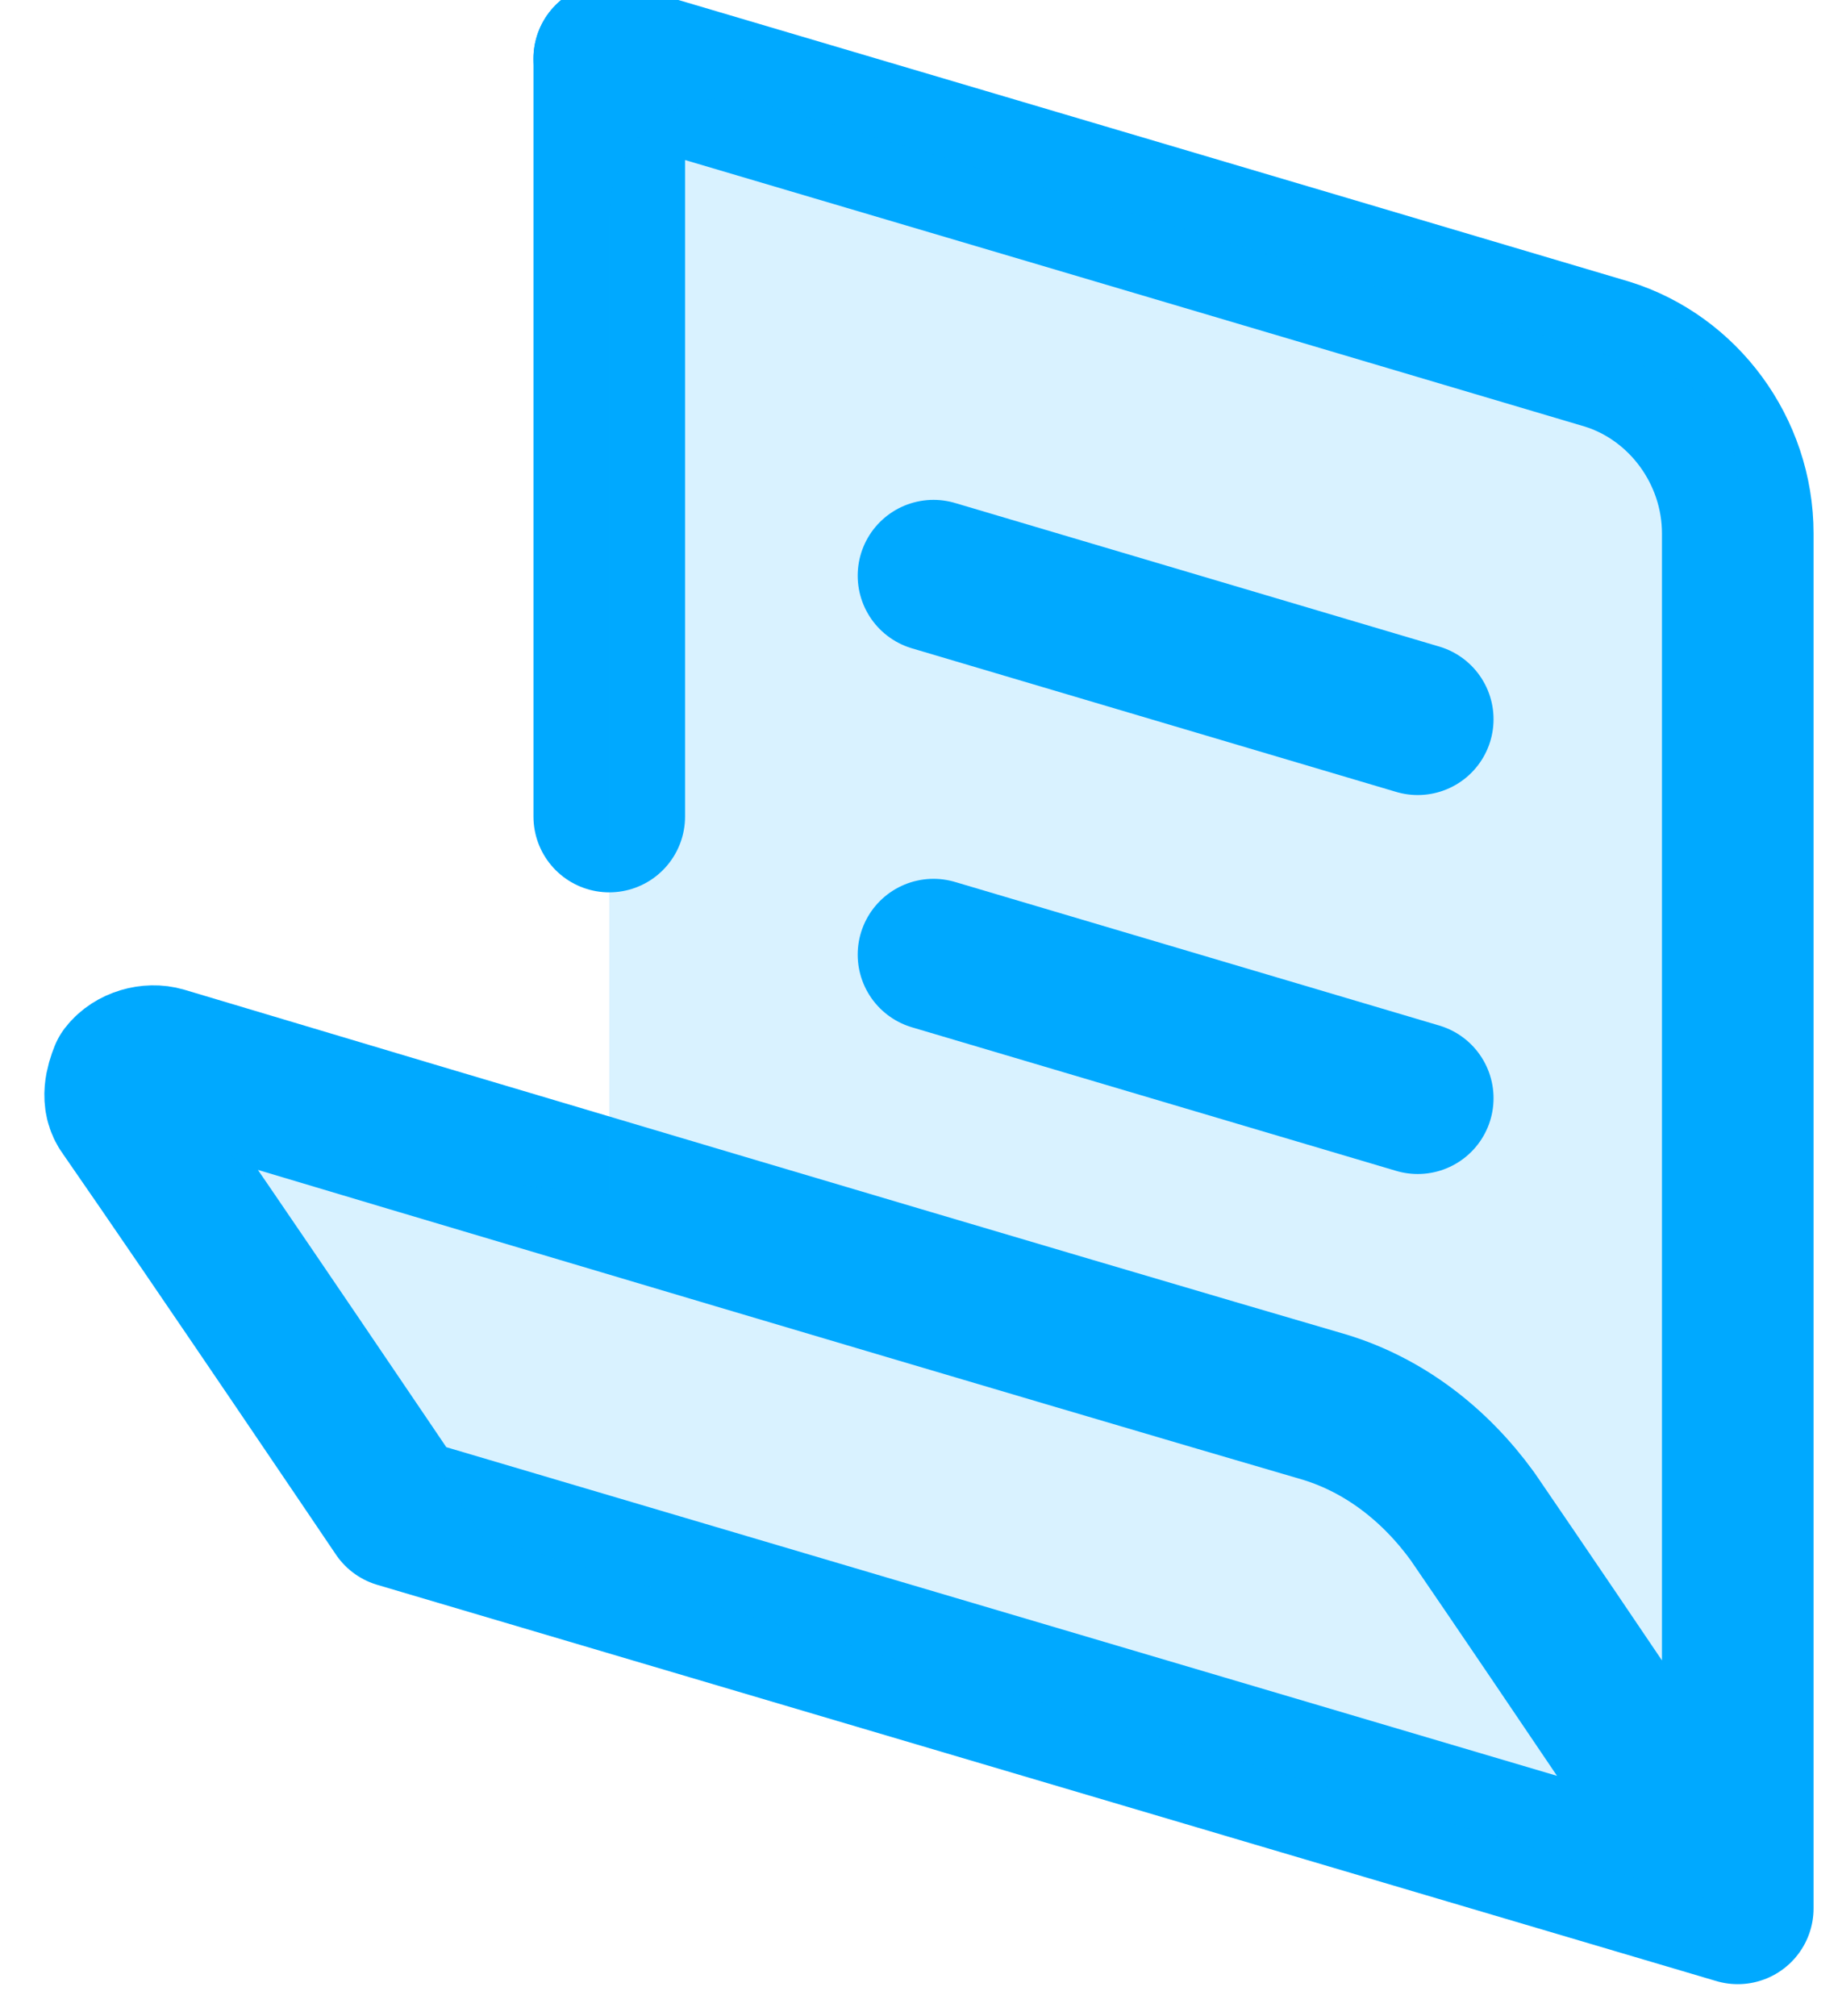
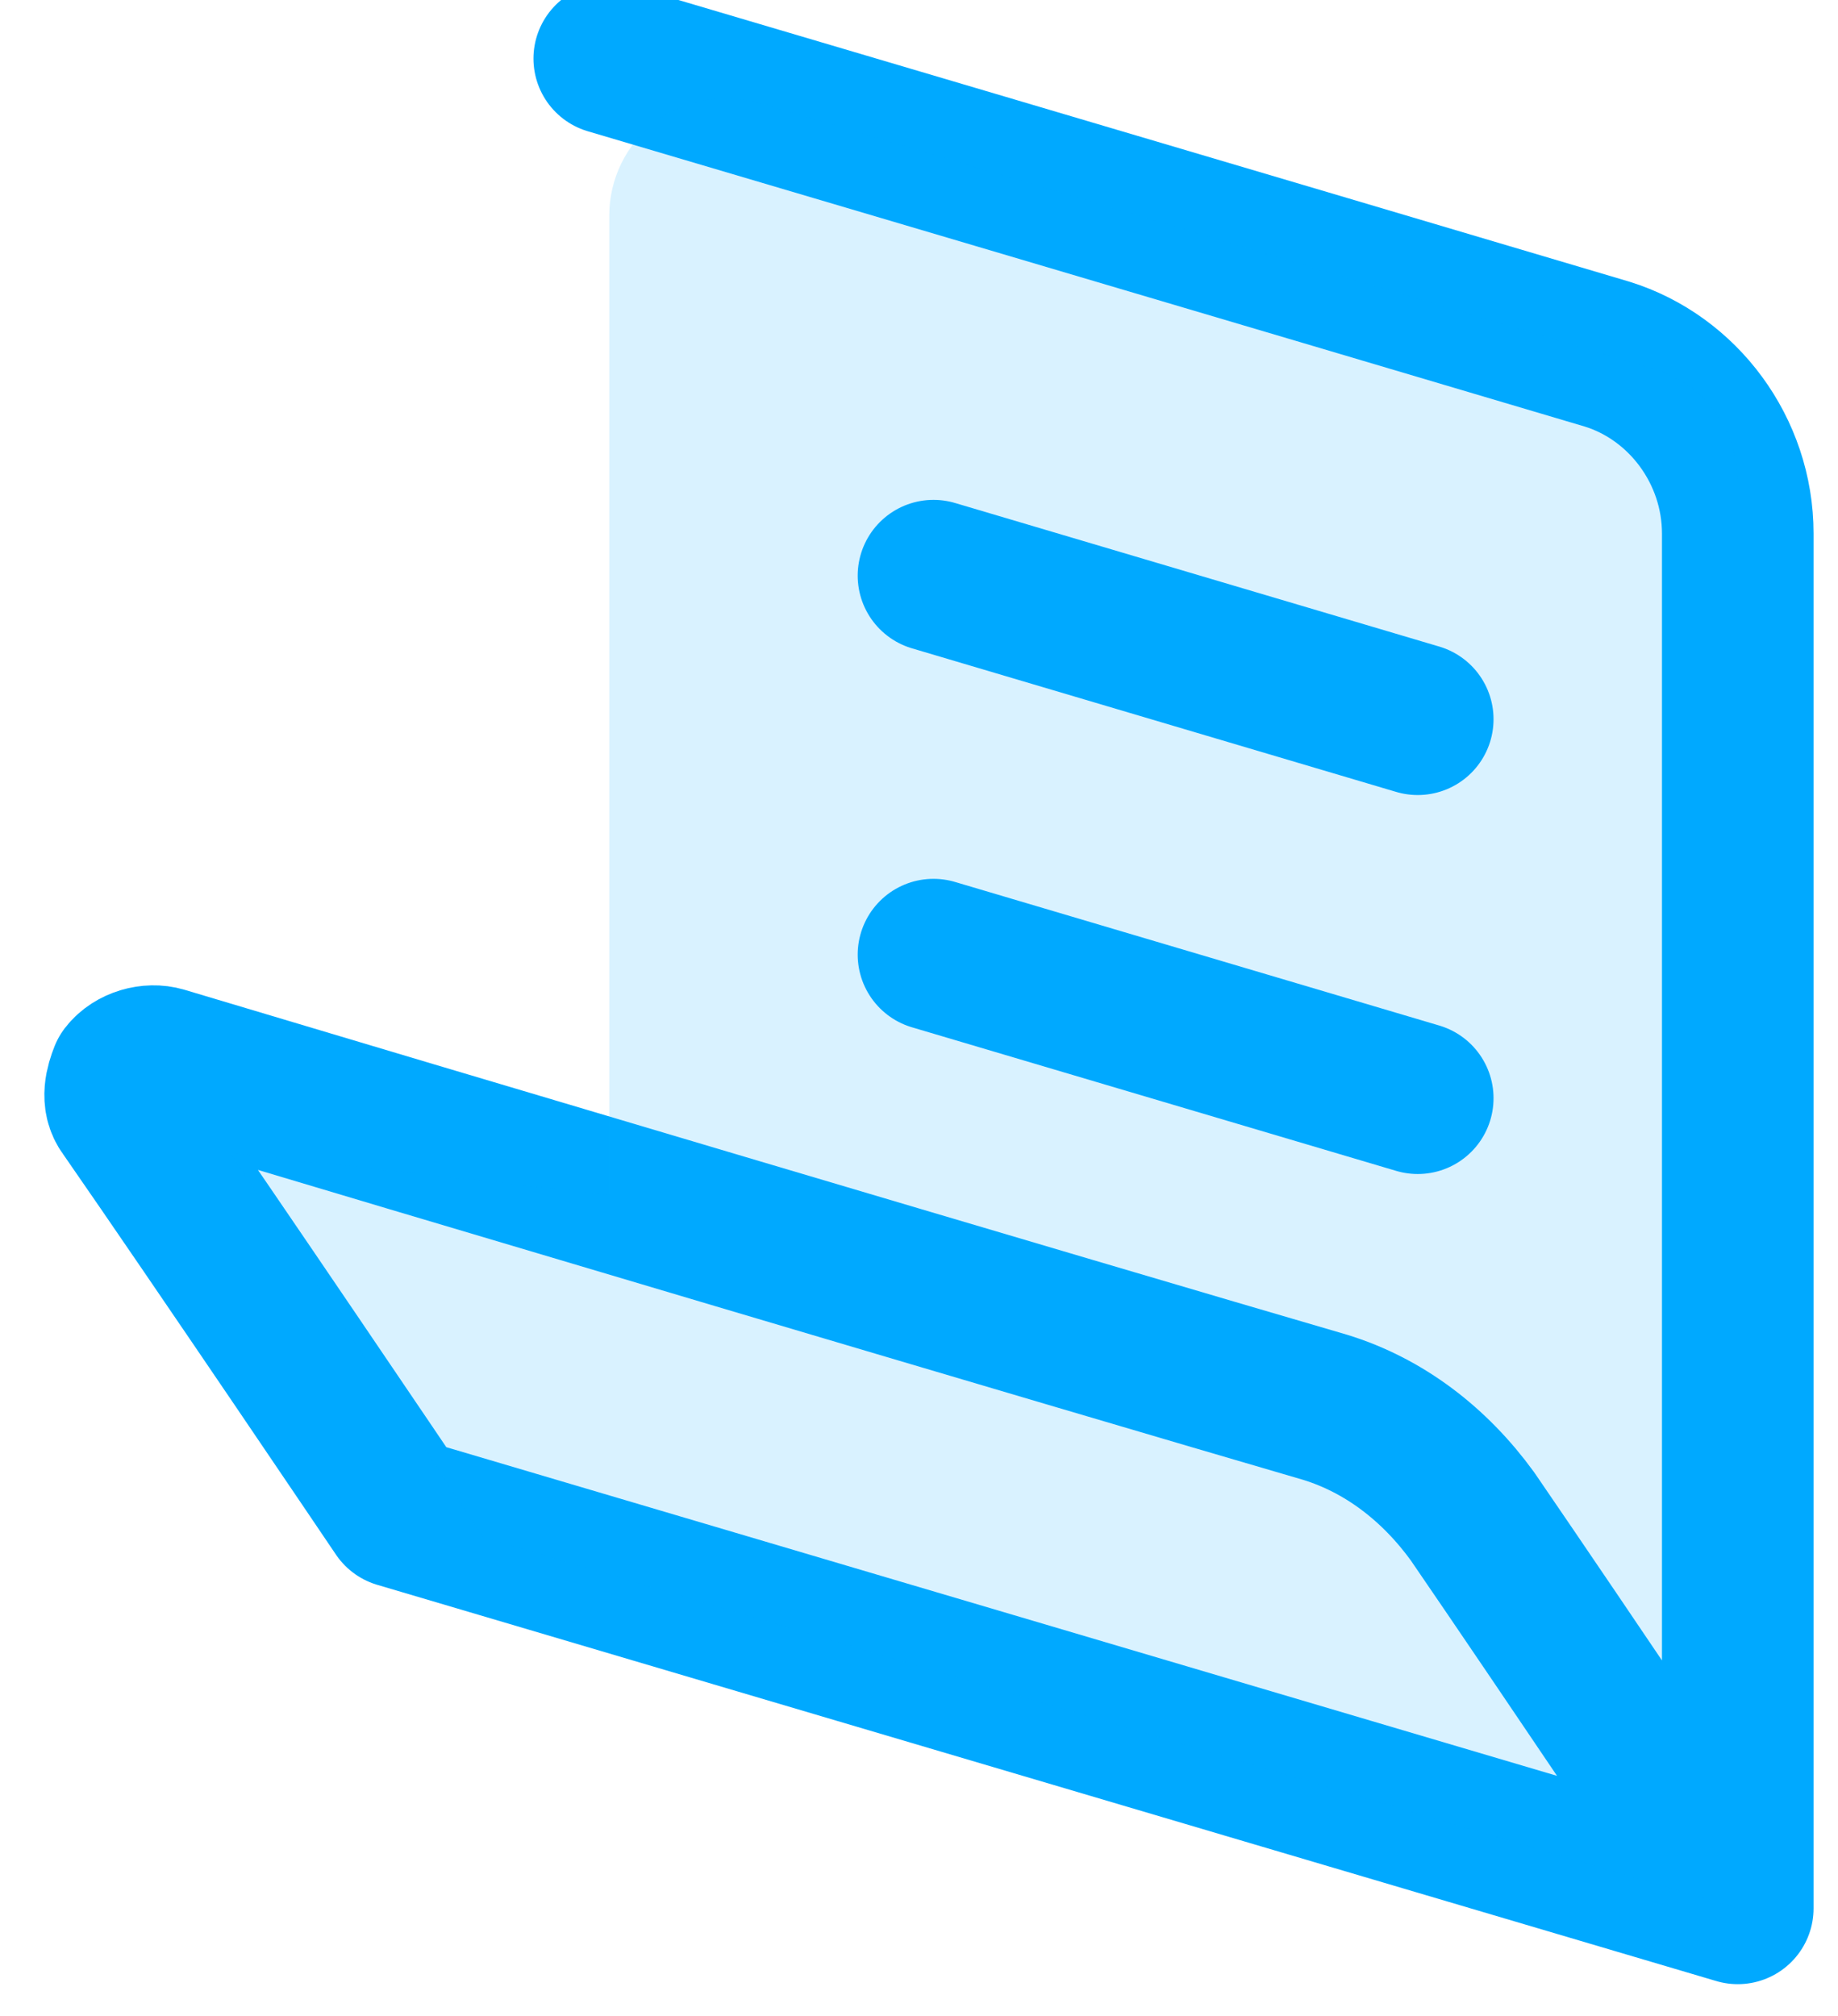
<svg xmlns="http://www.w3.org/2000/svg" width="100%" height="100%" viewBox="0 0 62 68" version="1.1" xml:space="preserve" style="fill-rule:evenodd;clip-rule:evenodd;stroke-linecap:round;stroke-linejoin:round;stroke-miterlimit:1.5;">
  <g transform="matrix(1,0,0,1,-6583.45,-1230.79)">
    <g transform="matrix(1.096,0,0,3.542,6359.56,61.839)">
      <g transform="matrix(1.296,0,0,0.401,-1014.39,-166.44)">
        <g>
          <g transform="matrix(1,0,0,1,-9549,0)">
            <path d="M10503.8,1239.46C10503.8,1239.46 10520.4,1244.37 10527.5,1246.48C10529.3,1247.04 10530.6,1248.77 10530.6,1250.74C10530.6,1259.64 10530.6,1283.39 10530.6,1283.39C10530.6,1283.39 10526.5,1277.29 10524.3,1274.08C10523.4,1272.84 10522.2,1271.92 10520.8,1271.49C10514.8,1269.74 10498.8,1264.98 10493.2,1263.3C10492.9,1263.21 10492.5,1263.32 10492.3,1263.58C10492.2,1263.83 10492.1,1264.18 10492.3,1264.44C10494.5,1267.61 10498.8,1273.98 10498.8,1273.98L10530.6,1283.39" style="fill:none;stroke:rgb(0,169,255);stroke-width:3.6px;" />
          </g>
          <g transform="matrix(0.75,0,0,0.75,-6923.05,309.866)">
-             <path d="M10503.8,1239.46L10503.8,1263.46" style="fill:none;stroke:rgb(0,169,255);stroke-width:4.8px;" />
-           </g>
+             </g>
        </g>
        <g transform="matrix(1,0,0,1,-9549,0)">
          <path d="M10503.8,1243.19C10503.8,1242.32 10504.2,1241.49 10504.9,1240.96C10505.6,1240.44 10506.5,1240.27 10507.4,1240.52C10513.1,1242.22 10524.1,1245.5 10528.6,1246.83C10529.8,1247.18 10530.6,1248.27 10530.6,1249.5L10530.6,1283.39L10500.8,1274.58L10494.8,1265.45L10503.8,1266.44C10503.8,1266.44 10503.8,1250.6 10503.8,1243.19Z" style="fill:rgb(0,169,255);fill-opacity:0.15;" />
        </g>
        <g transform="matrix(1,0,0,1,-9549,2)">
          <path d="M10511.5,1249.74L10523,1253.15" style="fill:none;stroke:rgb(0,169,255);stroke-width:3.6px;" />
        </g>
        <g transform="matrix(1,0,0,1,-9549,11)">
          <path d="M10511.5,1249.74L10523,1253.15" style="fill:none;stroke:rgb(0,169,255);stroke-width:3.6px;" />
        </g>
      </g>
    </g>
  </g>
</svg>